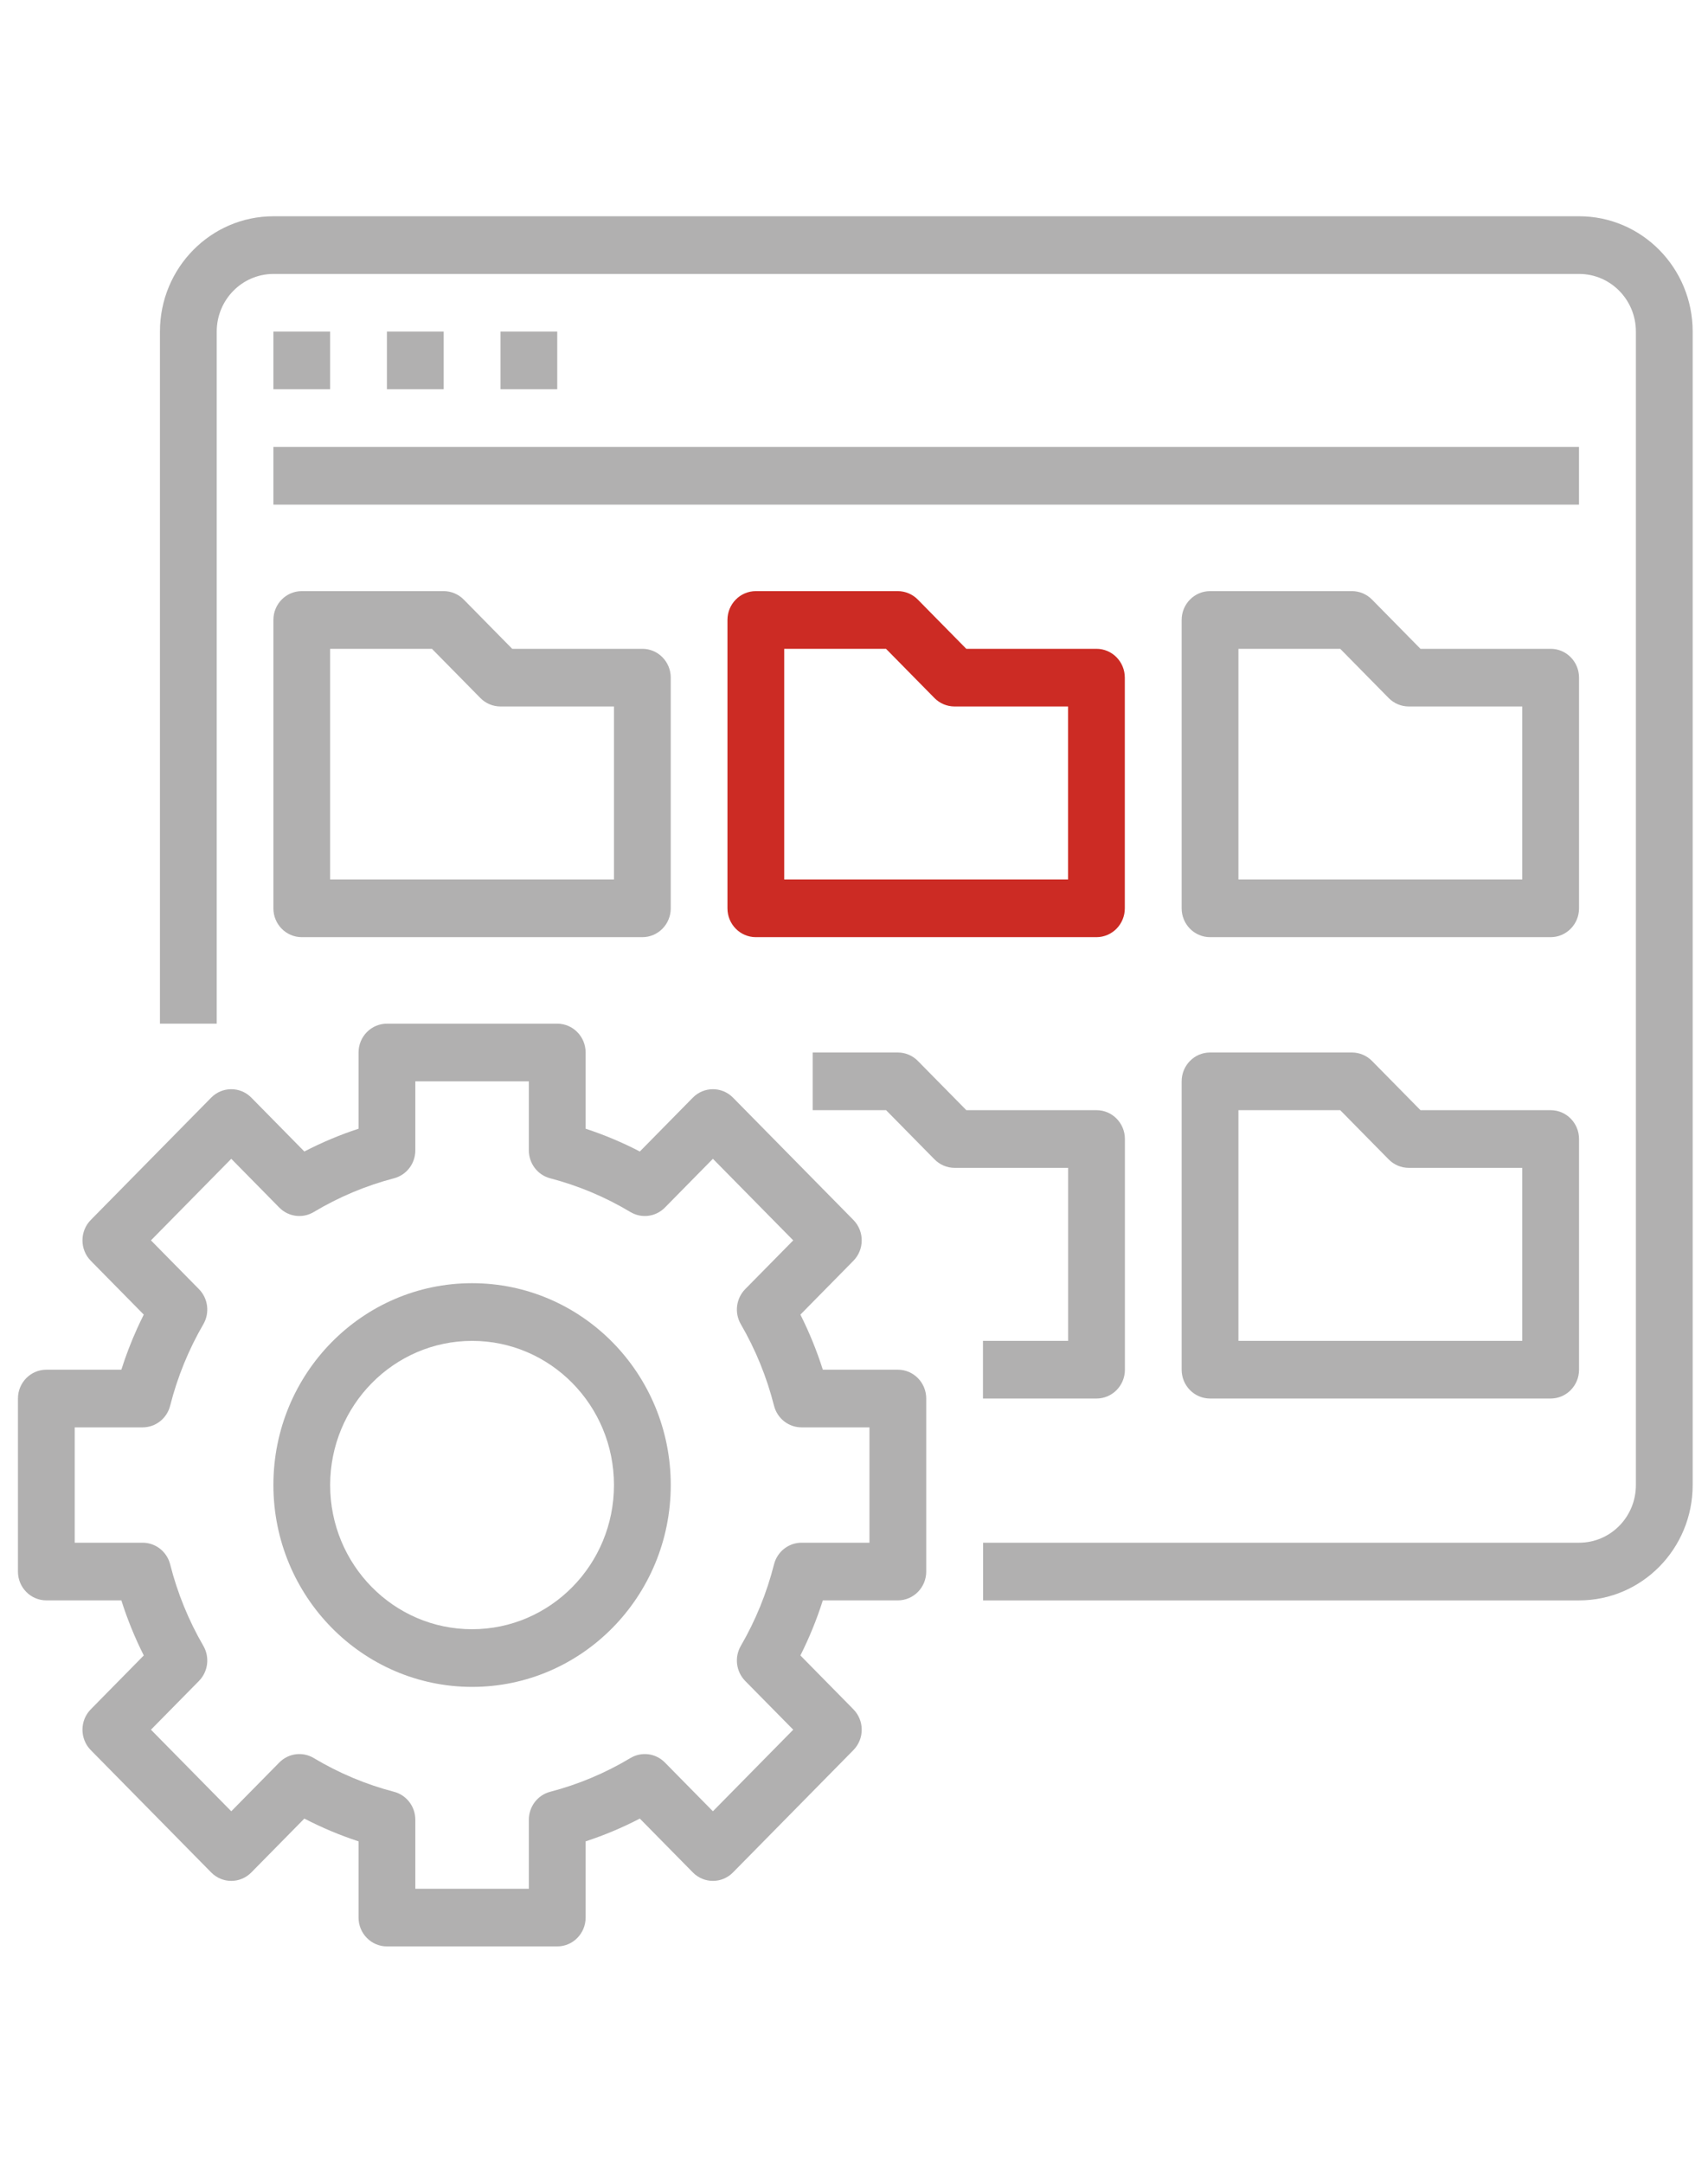
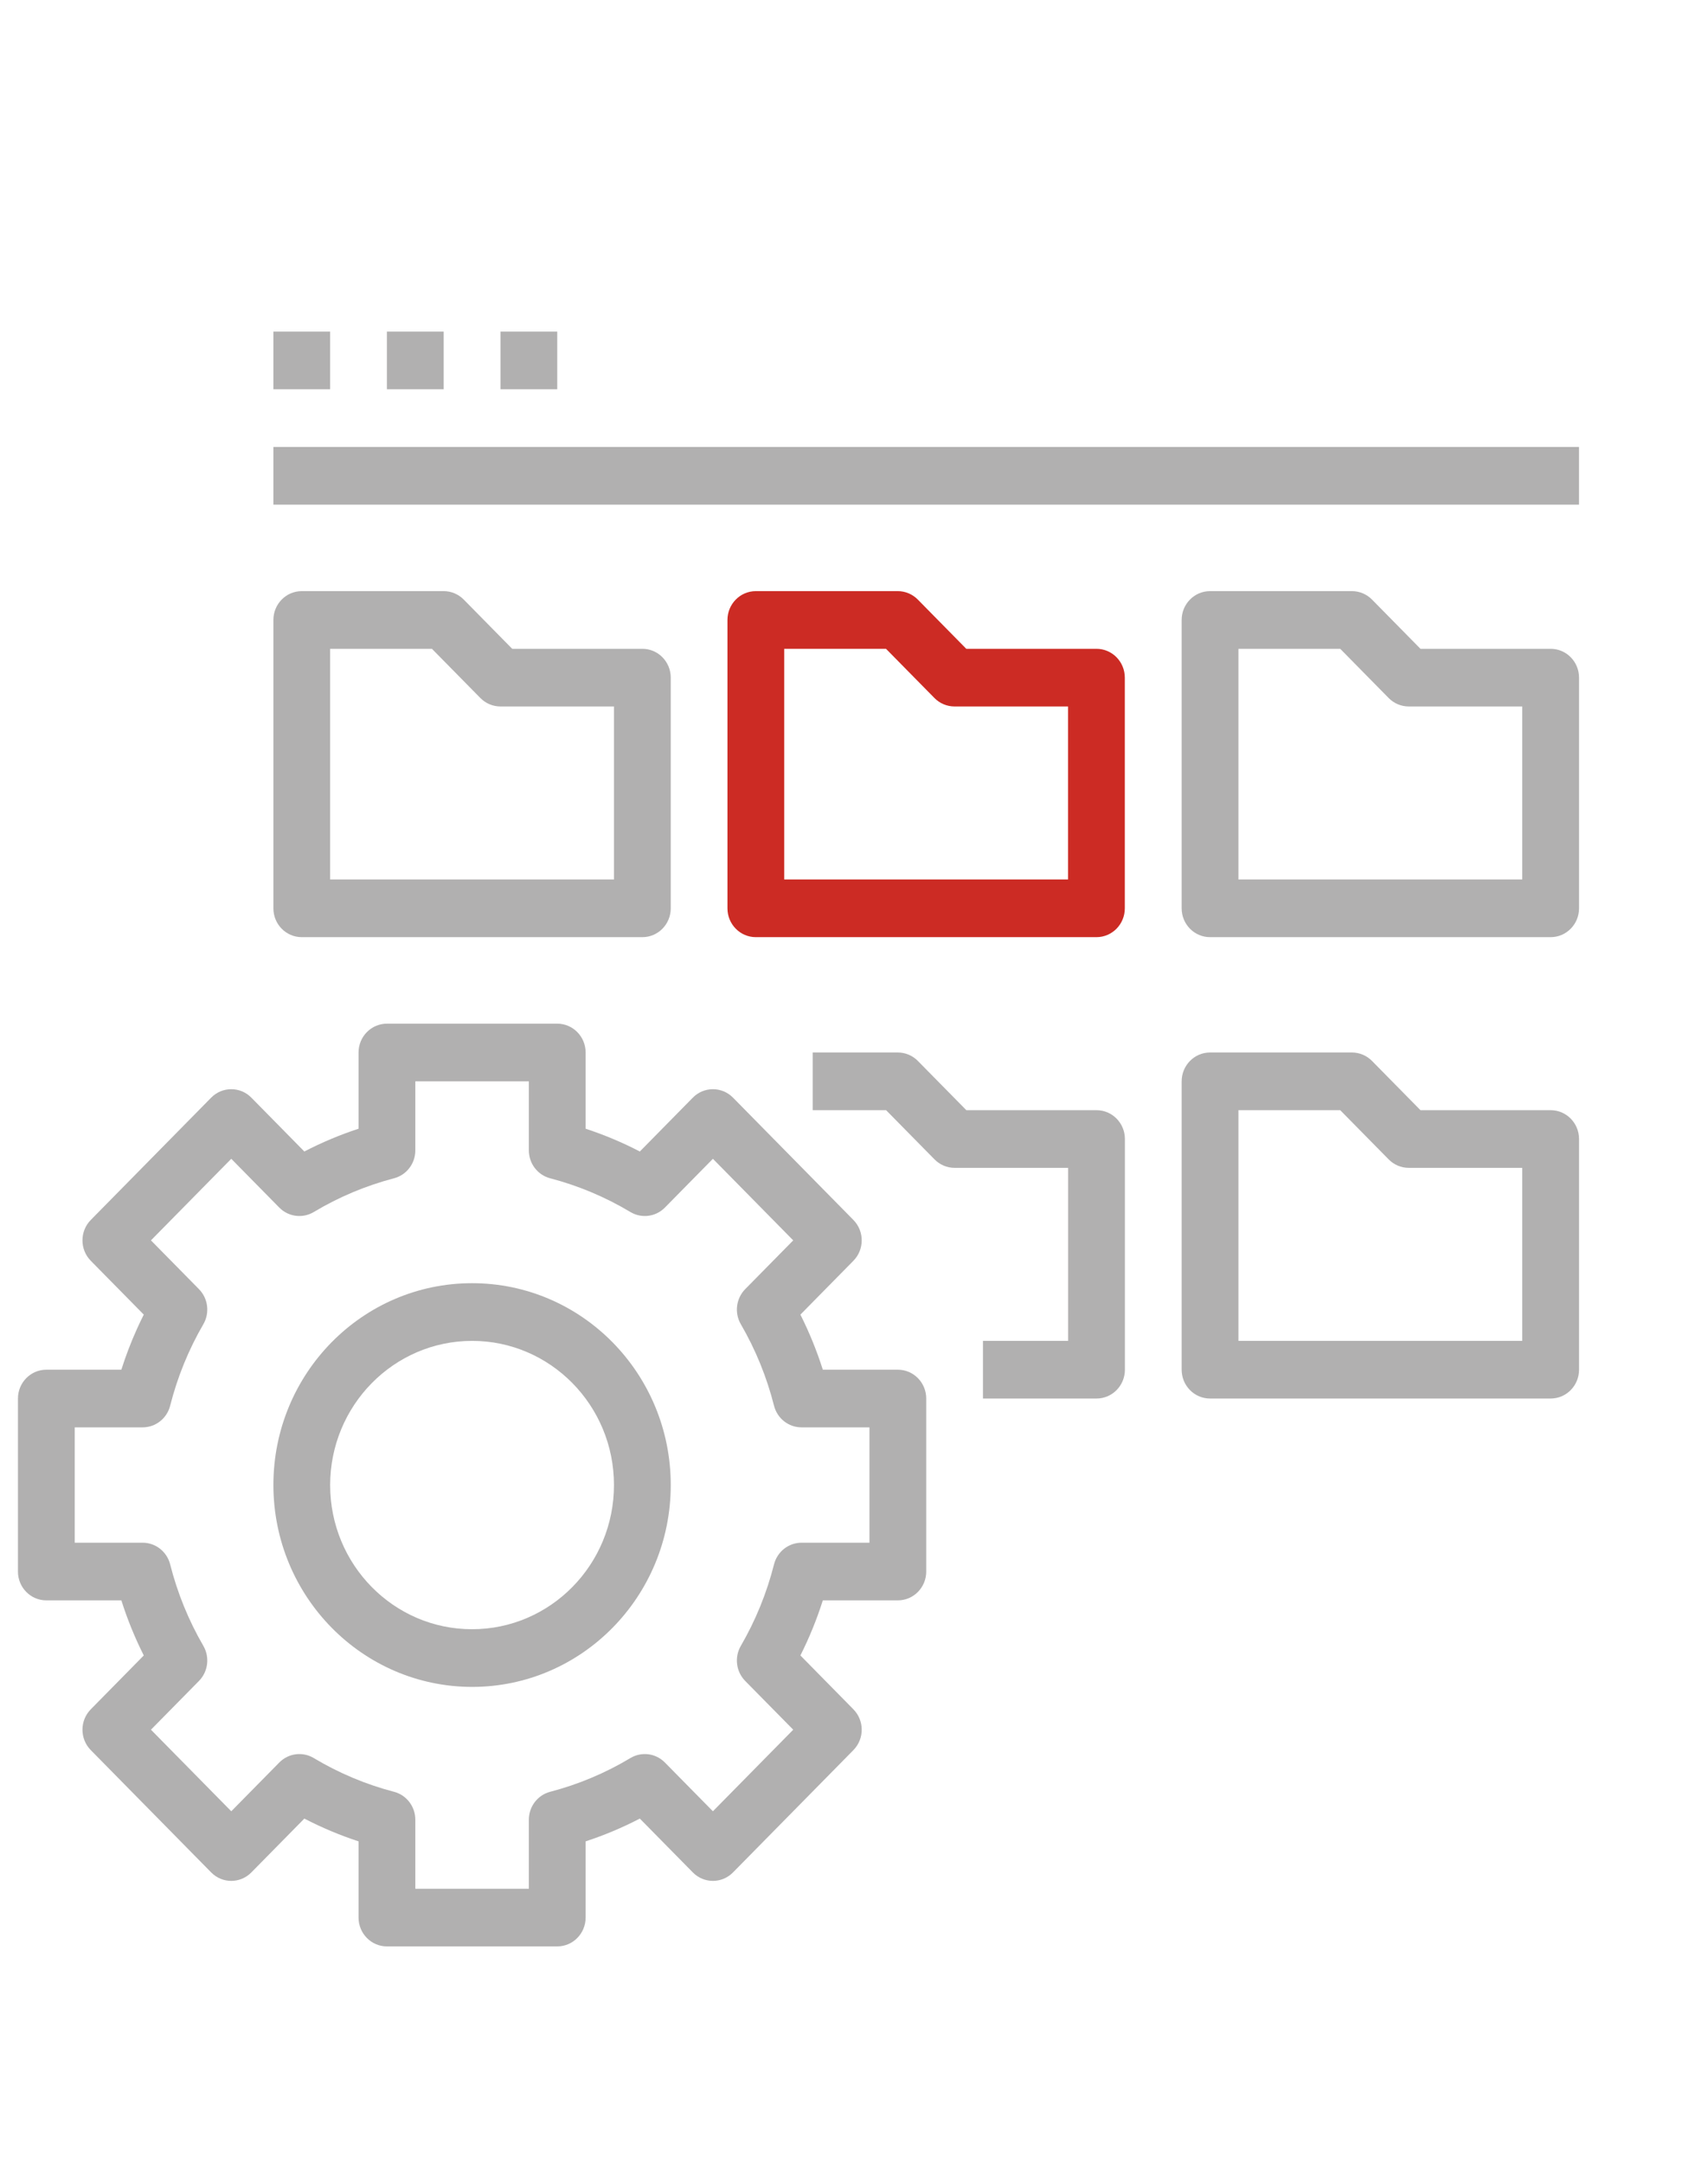
<svg xmlns="http://www.w3.org/2000/svg" width="79" height="100" viewBox="0 0 79 100" fill="none">
  <g clip-path="url(#clip0_14_2654)">
-     <path d="M73.04 10H12.65C9.75 10 7.398 12.388 7.398 15.333V47.333H10.024V15.333C10.024 13.86 11.199 12.667 12.65 12.667H73.04C74.49 12.667 75.665 13.86 75.665 15.333V68.667C75.665 70.14 74.49 71.333 73.04 71.333H45.47V74H73.04C75.939 74 78.291 71.612 78.291 68.667V15.333C78.291 12.388 75.939 10 73.04 10Z" fill="#B1B0B0" />
    <path d="M12.645 15.333H15.27V17.999H12.645V15.333Z" fill="#B1B0B0" />
    <path d="M17.896 15.333H20.522V17.999H17.896V15.333Z" fill="#B1B0B0" />
    <path d="M23.149 15.333H25.774V17.999H23.149V15.333Z" fill="#B1B0B0" />
    <path d="M12.645 20.667H73.034V23.334H12.645V20.667Z" fill="#B1B0B0" />
    <path d="M12.645 42C12.645 42.736 13.232 43.333 13.957 43.333H29.711C30.436 43.333 31.024 42.736 31.024 42V31.333C31.024 30.596 30.436 30 29.711 30H23.691L21.45 27.724C21.203 27.474 20.87 27.333 20.521 27.333H13.957C13.232 27.333 12.645 27.93 12.645 28.666V42ZM15.27 30H19.978L22.219 32.276C22.465 32.526 22.799 32.666 23.147 32.666H28.398V40.666H15.27V30Z" fill="#B1B0B0" />
    <path d="M52.026 31.333C52.026 30.596 51.439 30 50.713 30H44.693L42.452 27.724C42.206 27.474 41.872 27.333 41.524 27.333H34.96C34.234 27.333 33.647 27.93 33.647 28.666V42C33.647 42.736 34.234 43.333 34.96 43.333H50.713C51.439 43.333 52.026 42.736 52.026 42V31.333ZM49.401 40.666H36.272V30H40.98L43.221 32.276C43.467 32.526 43.801 32.666 44.149 32.666H49.401V40.666Z" fill="#CC2B24" />
    <path d="M73.035 31.333C73.035 30.596 72.447 30 71.722 30H65.701L63.46 27.724C63.214 27.474 62.88 27.333 62.532 27.333H55.968C55.243 27.333 54.655 27.93 54.655 28.666V42C54.655 42.736 55.243 43.333 55.968 43.333H71.722C72.447 43.333 73.035 42.736 73.035 42V31.333ZM70.409 40.666H57.281V30H61.989L64.23 32.276C64.476 32.526 64.81 32.666 65.158 32.666H70.409V40.666Z" fill="#B1B0B0" />
    <path d="M45.465 62V64.666H50.717C51.442 64.666 52.03 64.07 52.03 63.333V52.666C52.03 51.93 51.442 51.333 50.717 51.333H44.696L42.455 49.057C42.209 48.807 41.875 48.666 41.527 48.666H37.589V51.333H40.984L43.225 53.609C43.471 53.859 43.804 54 44.153 54H49.404V62H45.465Z" fill="#B1B0B0" />
    <path d="M71.722 51.333H65.701L63.46 49.057C63.214 48.807 62.88 48.666 62.532 48.666H55.968C55.243 48.666 54.655 49.263 54.655 50V63.333C54.655 64.07 55.243 64.666 55.968 64.666H71.722C72.447 64.666 73.035 64.07 73.035 63.333V52.666C73.035 51.93 72.447 51.333 71.722 51.333ZM70.409 62H57.281V51.333H61.989L64.23 53.609C64.476 53.859 64.81 54 65.158 54H70.409V62Z" fill="#B1B0B0" />
    <path d="M5.613 63.333H2.143C1.418 63.333 0.83 63.93 0.83 64.666V72.666C0.83 73.403 1.418 73.999 2.143 73.999H5.613C5.891 74.875 6.238 75.727 6.65 76.546L4.198 79.037C3.686 79.558 3.686 80.401 4.198 80.922L9.768 86.579C10.281 87.1 11.112 87.1 11.625 86.579L14.077 84.089C14.884 84.507 15.722 84.86 16.584 85.142V88.666C16.584 89.403 17.172 89.999 17.897 89.999H25.774C26.499 89.999 27.087 89.403 27.087 88.666V85.142C27.949 84.86 28.787 84.507 29.594 84.089L32.046 86.579C32.559 87.1 33.39 87.1 33.903 86.579L39.473 80.922C39.985 80.401 39.985 79.558 39.473 79.037L37.021 76.546C37.433 75.727 37.78 74.875 38.058 73.999H41.528C42.253 73.999 42.841 73.403 42.841 72.666V64.666C42.841 63.93 42.253 63.333 41.528 63.333H38.058C37.78 62.458 37.433 61.606 37.021 60.786L39.473 58.296C39.985 57.775 39.985 56.931 39.473 56.41L33.903 50.753C33.39 50.233 32.559 50.233 32.046 50.753L29.594 53.244C28.787 52.825 27.949 52.473 27.087 52.19V48.666C27.087 47.93 26.499 47.333 25.774 47.333H17.897C17.172 47.333 16.584 47.93 16.584 48.666V52.19C15.722 52.473 14.884 52.825 14.077 53.244L11.625 50.753C11.112 50.233 10.281 50.233 9.768 50.753L4.198 56.41C3.686 56.931 3.686 57.775 4.198 58.296L6.65 60.786C6.541 61.002 6.436 61.223 6.336 61.443C6.059 62.058 5.817 62.689 5.613 63.333ZM7.87 64.999C8.205 63.676 8.722 62.406 9.406 61.229C9.71 60.706 9.626 60.039 9.203 59.609L6.982 57.353L10.697 53.581L12.918 55.837C13.341 56.266 13.997 56.351 14.512 56.042C15.672 55.348 16.922 54.823 18.225 54.482C18.805 54.33 19.21 53.8 19.21 53.192V50H24.461V53.192C24.461 53.8 24.866 54.33 25.446 54.482C26.749 54.823 27.999 55.348 29.158 56.042C29.674 56.351 30.33 56.266 30.753 55.837L32.974 53.581L36.689 57.353L34.467 59.609C34.045 60.039 33.961 60.706 34.265 61.229C34.949 62.406 35.466 63.676 35.801 64.999C35.951 65.588 36.473 65.999 37.072 65.999H40.215V71.333H37.072C36.473 71.333 35.951 71.745 35.801 72.333C35.466 73.656 34.949 74.926 34.265 76.103C33.961 76.627 34.045 77.293 34.467 77.724L36.689 79.979L32.974 83.751L30.753 81.496C30.33 81.066 29.674 80.981 29.158 81.29C27.999 81.985 26.749 82.51 25.446 82.85C24.866 83.002 24.461 83.533 24.461 84.141V87.333H19.21V84.141C19.21 83.533 18.805 83.002 18.225 82.85C16.922 82.51 15.672 81.985 14.512 81.29C13.997 80.981 13.341 81.066 12.918 81.496L10.697 83.751L6.982 79.979L9.203 77.724C9.626 77.293 9.71 76.627 9.406 76.103C8.722 74.926 8.205 73.656 7.87 72.333C7.72 71.745 7.197 71.333 6.599 71.333H3.456V65.999H6.599C7.197 65.999 7.72 65.588 7.87 64.999Z" fill="#B1B0B0" />
    <path d="M21.834 78C26.91 78 31.024 73.821 31.024 68.666C31.024 63.511 26.91 59.333 21.834 59.333C16.759 59.333 12.645 63.511 12.645 68.666C12.65 73.818 16.762 77.994 21.834 78ZM21.834 62C25.459 62 28.398 64.985 28.398 68.666C28.398 72.348 25.459 75.333 21.834 75.333C18.209 75.333 15.27 72.348 15.27 68.666C15.275 64.986 18.211 62.005 21.834 62Z" fill="#B1B0B0" />
  </g>
  <defs>
    <clipPath id="clip0_14_2654">
      <rect width="78.769" height="80" fill="white" transform="translate(0.115 10)" />
    </clipPath>
  </defs>
</svg>